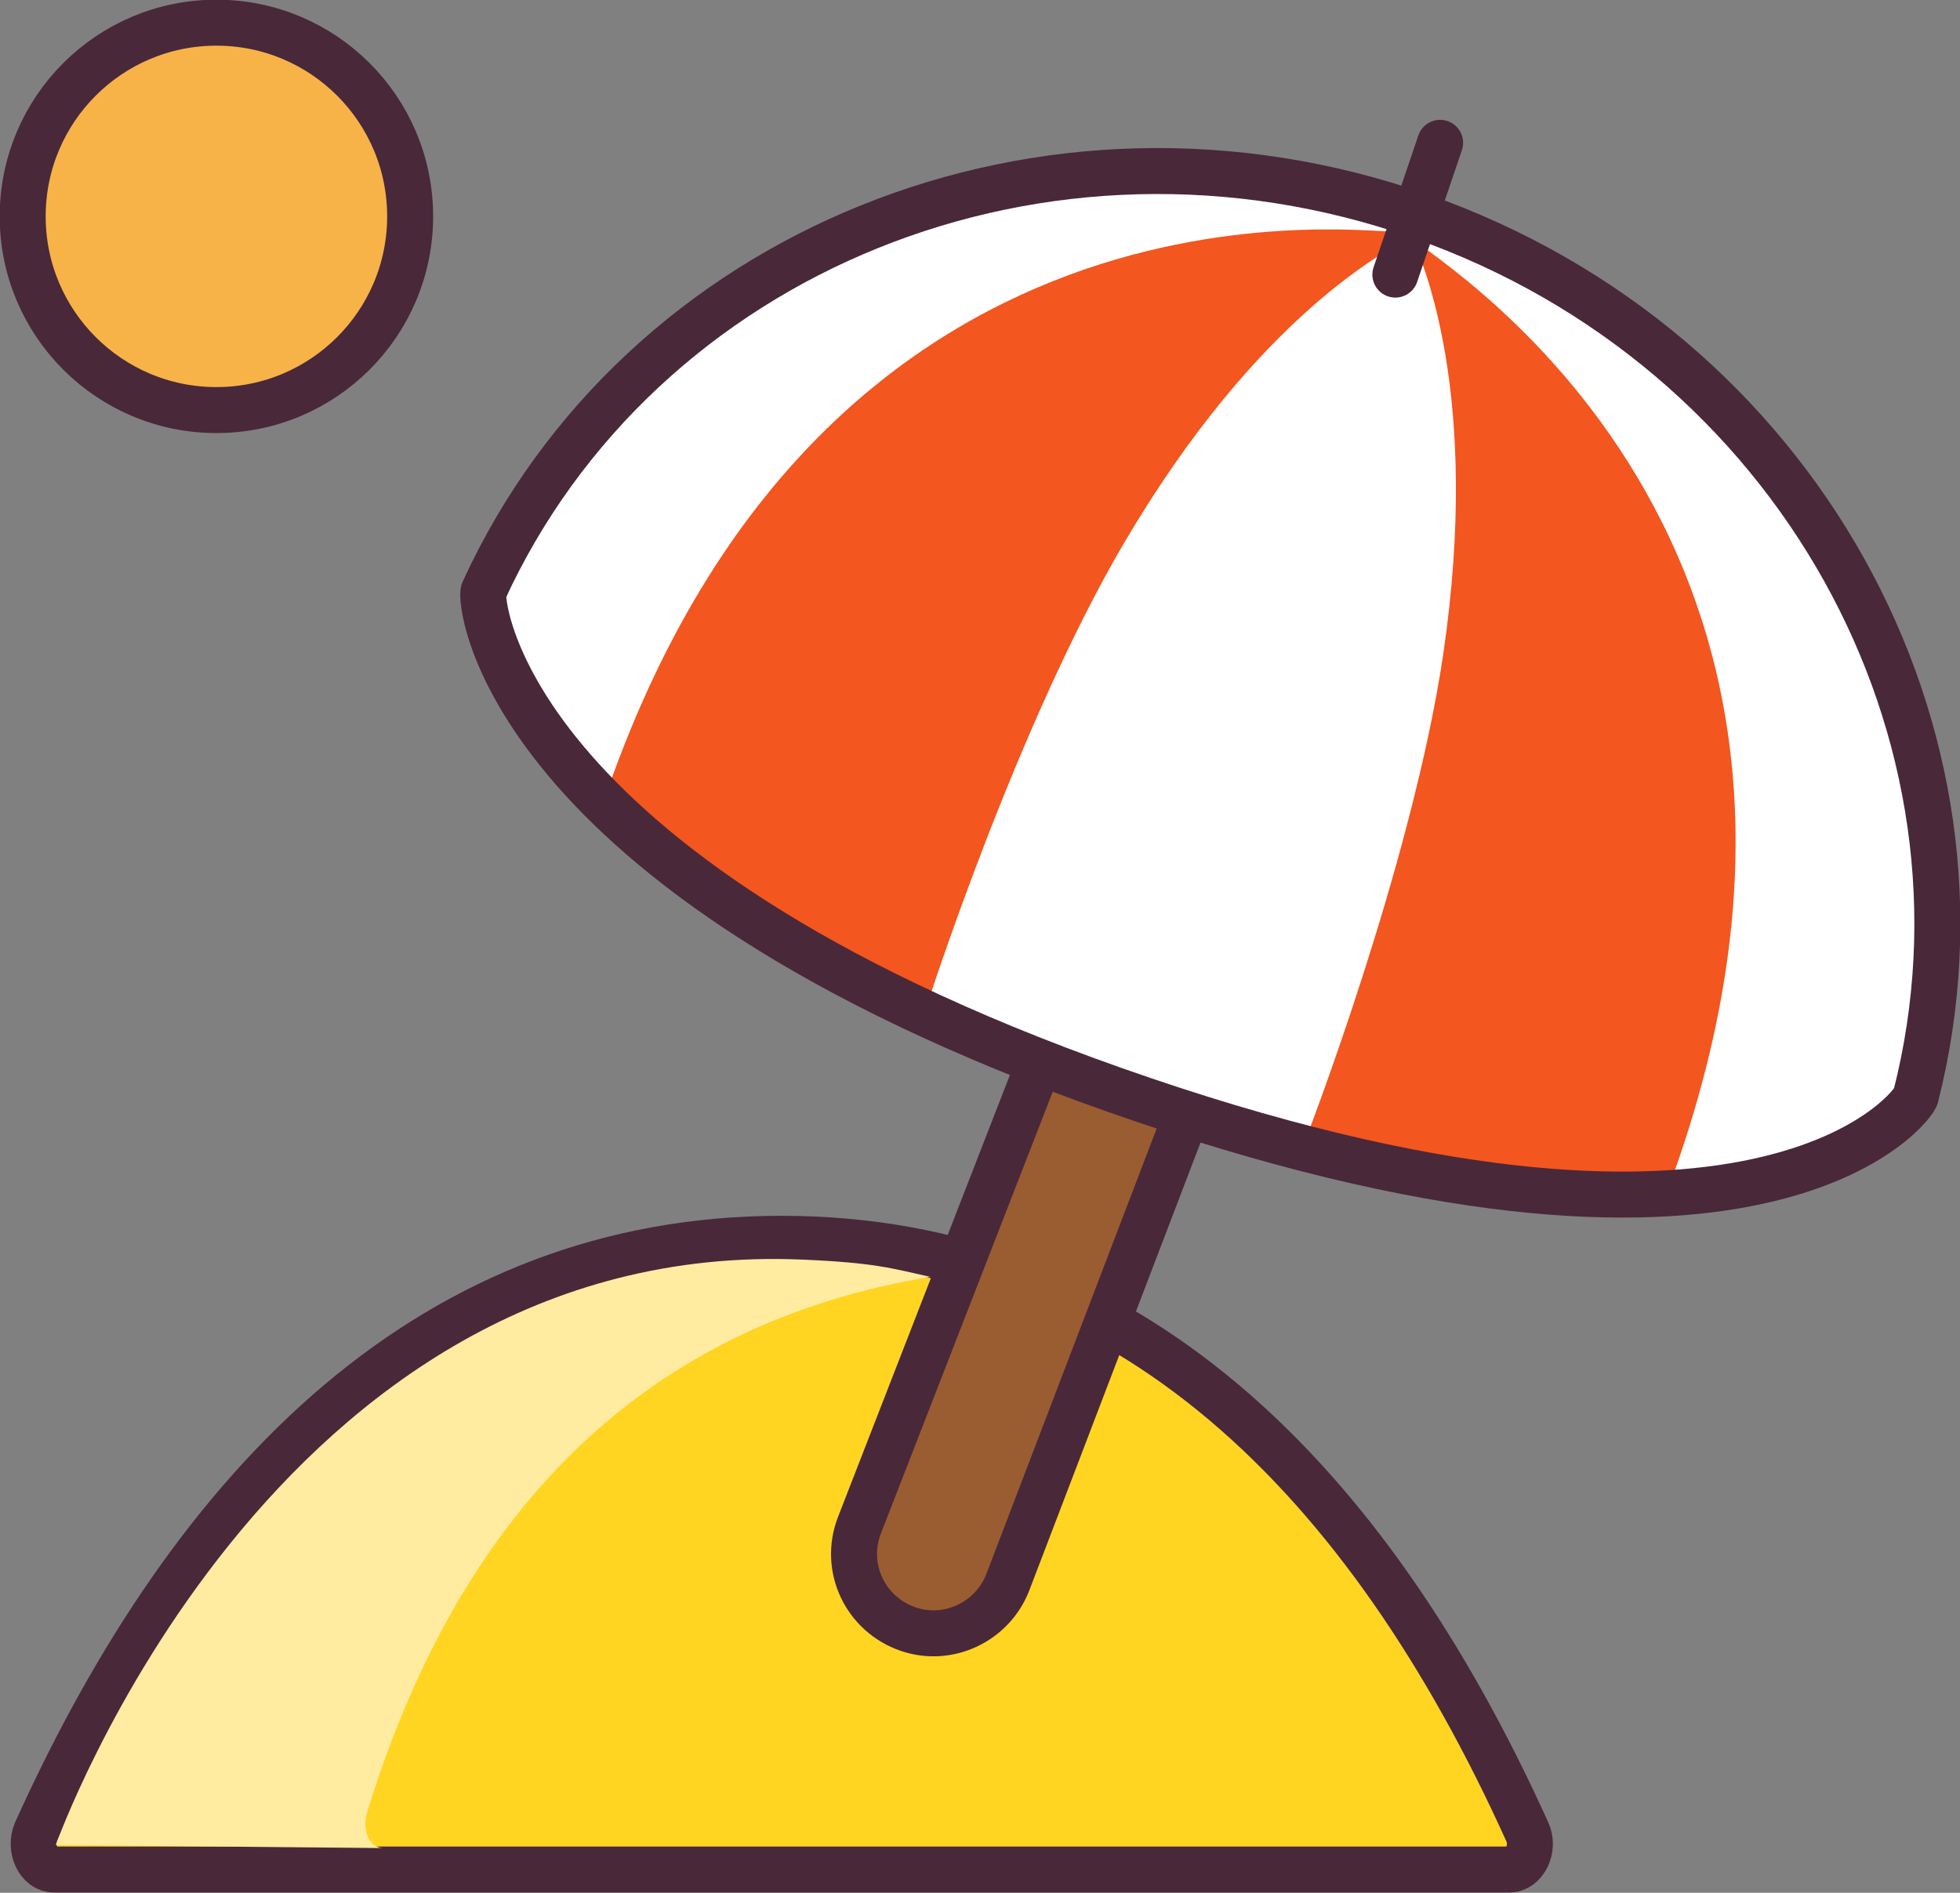
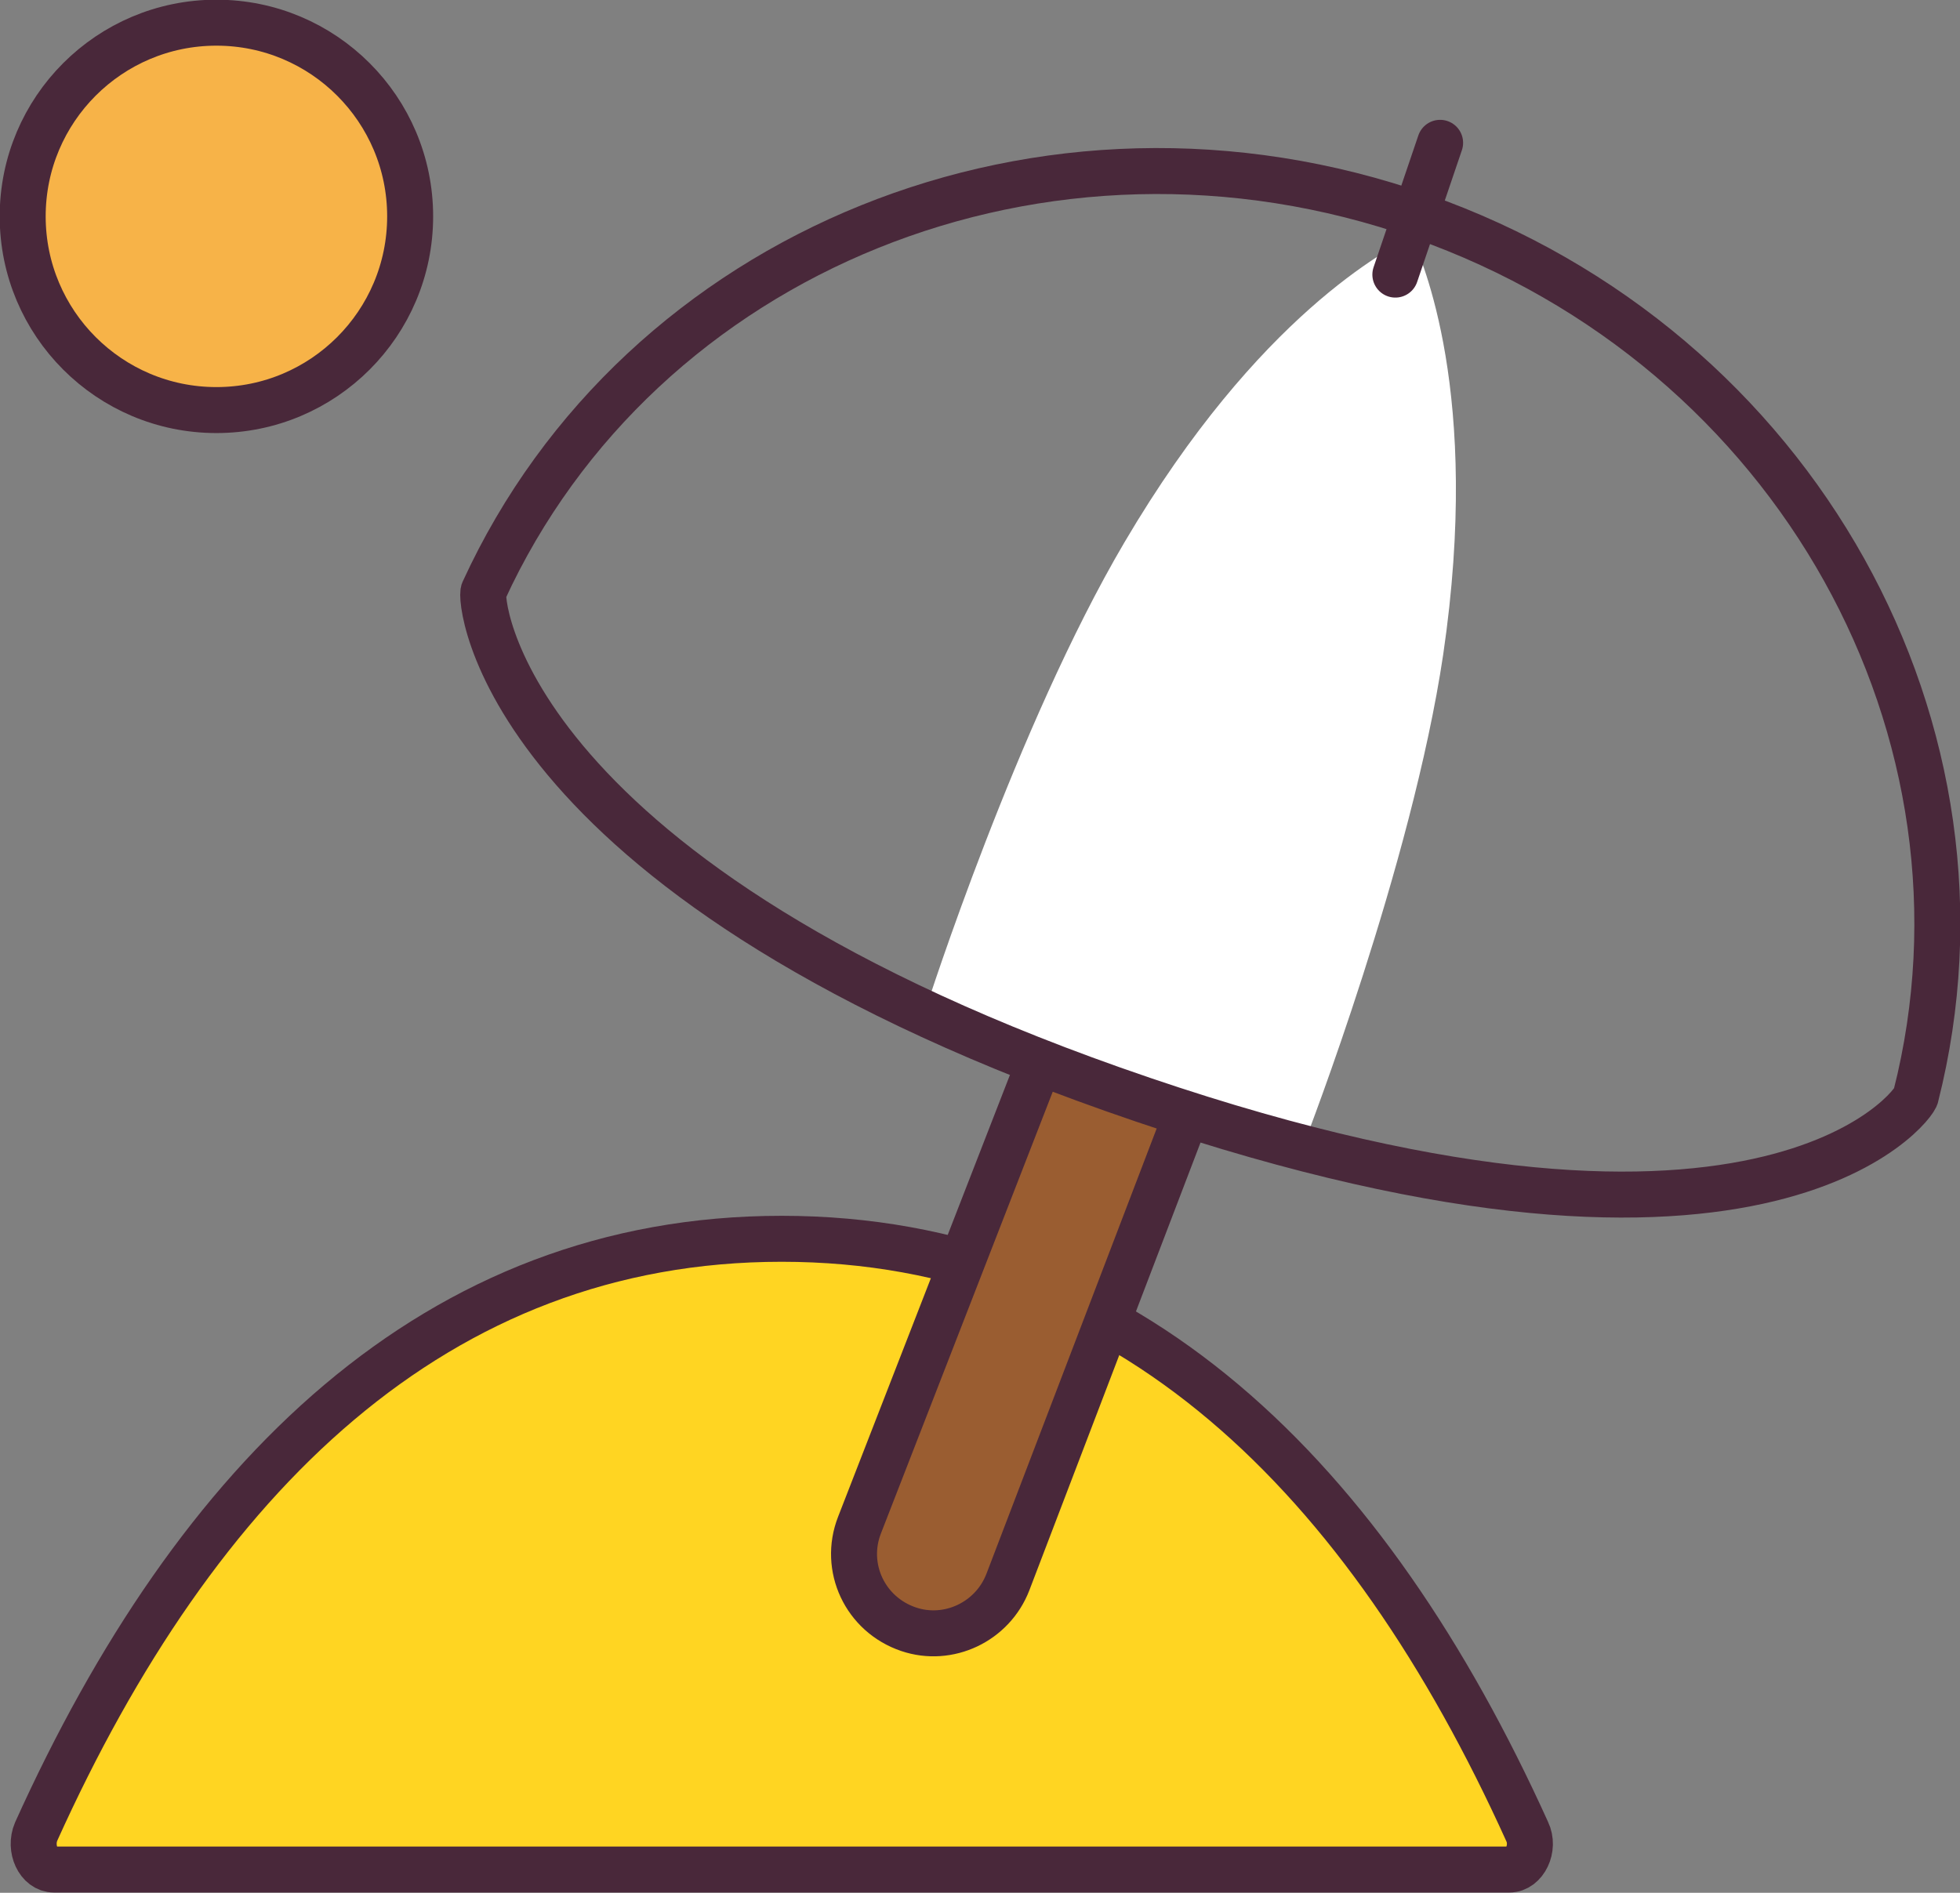
<svg xmlns="http://www.w3.org/2000/svg" version="1.1" id="Layer_1" x="0px" y="0px" viewBox="0 0 31.97 30.88" style="enable-background:new 0 0 31.97 30.88;" xml:space="preserve">
  <rect x="0" y="0" width="31.97" height="30.88" fill="#808080" stroke="none" />
  <style type="text/css">
	.st0{fill:#B298A4;}
	.st1{fill:none;stroke:#B298A4;stroke-width:1.7;stroke-linecap:round;}
	.st2{fill:none;stroke:#B298A4;stroke-width:1.7;stroke-linecap:square;}
	.st3{fill:none;stroke:#B298A4;stroke-width:1.7;stroke-linecap:round;stroke-linejoin:round;}
	.st4{fill:#F3561E;stroke:#49283A;stroke-width:0.75;stroke-miterlimit:10;}
	.st5{fill:#0085EA;stroke:#49283A;stroke-width:0.75;stroke-miterlimit:10;}
	.st6{fill:#F1D942;}
	.st7{fill:#F1D942;stroke:#49283A;stroke-width:0.75;stroke-miterlimit:10;}
	.st8{opacity:0.72;fill:#9A5D31;}
	.st9{fill:#BC8800;stroke:#49283A;stroke-width:0.75;stroke-miterlimit:10;}
	.st10{fill:none;}
	.st11{fill:none;stroke:#49283A;stroke-width:0.75;stroke-miterlimit:10;}
	.st12{fill:#FFFFFF;}
	.st13{fill:#F3561E;stroke:#49283A;stroke-width:0.75;stroke-linecap:round;stroke-miterlimit:10;}
	.st14{fill:#F3561E;}
	.st15{fill:#F7B348;stroke:#49283A;stroke-width:0.75;stroke-miterlimit:10;}
	.st16{fill:#9A5D31;stroke:#49283A;stroke-width:0.75;stroke-miterlimit:10;}
	.st17{fill:#A0A800;stroke:#49283A;stroke-width:0.75;stroke-miterlimit:10;}
	.st18{fill:#729B2E;stroke:#49283A;stroke-width:0.75;stroke-miterlimit:10;}
	.st19{fill:#FFF8B7;}
	.st20{fill:#FFD522;stroke:#49283A;stroke-width:0.75;stroke-miterlimit:10;}
	.st21{fill:#FFECA1;}
</style>
  <g>
    <path class="st20" d="M24.62,30.5c0.25,0,0.42-0.35,0.29-0.62c-2.61-5.77-6.52-9.67-12.16-9.67S3.2,24.1,0.59,29.88   c-0.12,0.28,0.04,0.62,0.29,0.62H24.62z" />
-     <path class="st21" d="M5.99,29.56c2-6.51,6.17-8.22,9.18-8.73c-0.63-0.14-0.91-0.23-2.07-0.28c-8.67-0.38-12.19,9.55-12.19,9.55   l5.34,0.05C6.02,30.15,5.9,29.84,5.99,29.56z" />
    <circle class="st15" cx="3.53" cy="3.53" r="3.16" />
    <path class="st16" d="M16.44,25.81l6.41-16.77l-2.32-0.9l-6.51,16.74c-0.27,0.69,0.09,1.46,0.8,1.7h0   C15.47,26.8,16.19,26.46,16.44,25.81z" />
    <g>
-       <path class="st14" d="M31.25,17.88c1.5-5.92-1.93-12.19-8.07-14.35S10.43,4.1,7.89,9.64c-0.08,0.08,0.21,4.58,10.26,8.13    C28.74,21.51,31.26,18,31.25,17.88z" />
-       <path class="st12" d="M22.73,3.77C16.41,1.53,10.27,4.39,7.86,9.62c-0.08,0.08,0.49,1.93,2.06,3.24    C13.64,2.29,22.67,3.88,22.73,3.77z" />
-       <path class="st12" d="M23,3.86c6.39,2.25,9.39,8.38,7.98,14.02c0.01,0.11-1.61,1.21-3.67,1.24C31.08,8.46,22.97,3.99,23,3.86z" />
      <path class="st12" d="M23.54,10.68c0.63-4.29-0.36-6.44-0.5-6.8c0.01-0.03,0.02-0.05,0.02-0.05c0,0-0.01,0.01-0.03,0.02    c-0.01-0.02-0.01-0.03-0.01-0.03c0,0-0.01,0.02-0.02,0.05c-0.34,0.2-2.46,1.24-4.66,4.98c-1.76,2.99-3.22,7.55-3.22,7.55    l3.03,1.19l0,0l0.02,0.01l0.02,0.01l0,0l3.11,0.97C21.3,18.58,23.03,14.11,23.54,10.68z" />
-       <path class="st10" d="M31.25,17.88c1.5-5.92-1.93-12.19-8.07-14.35S10.43,4.1,7.89,9.64c-0.08,0.08,0.21,4.58,10.26,8.13    C28.74,21.51,31.26,18,31.25,17.88z" />
      <path class="st11" d="M31.25,17.88c1.5-5.92-1.93-12.19-8.07-14.35S10.43,4.1,7.89,9.64c-0.08,0.08,0.21,4.58,10.26,8.13    C28.74,21.51,31.26,18,31.25,17.88z" />
      <line class="st13" x1="22.76" y1="4.48" x2="23.49" y2="2.33" />
    </g>
  </g>
</svg>